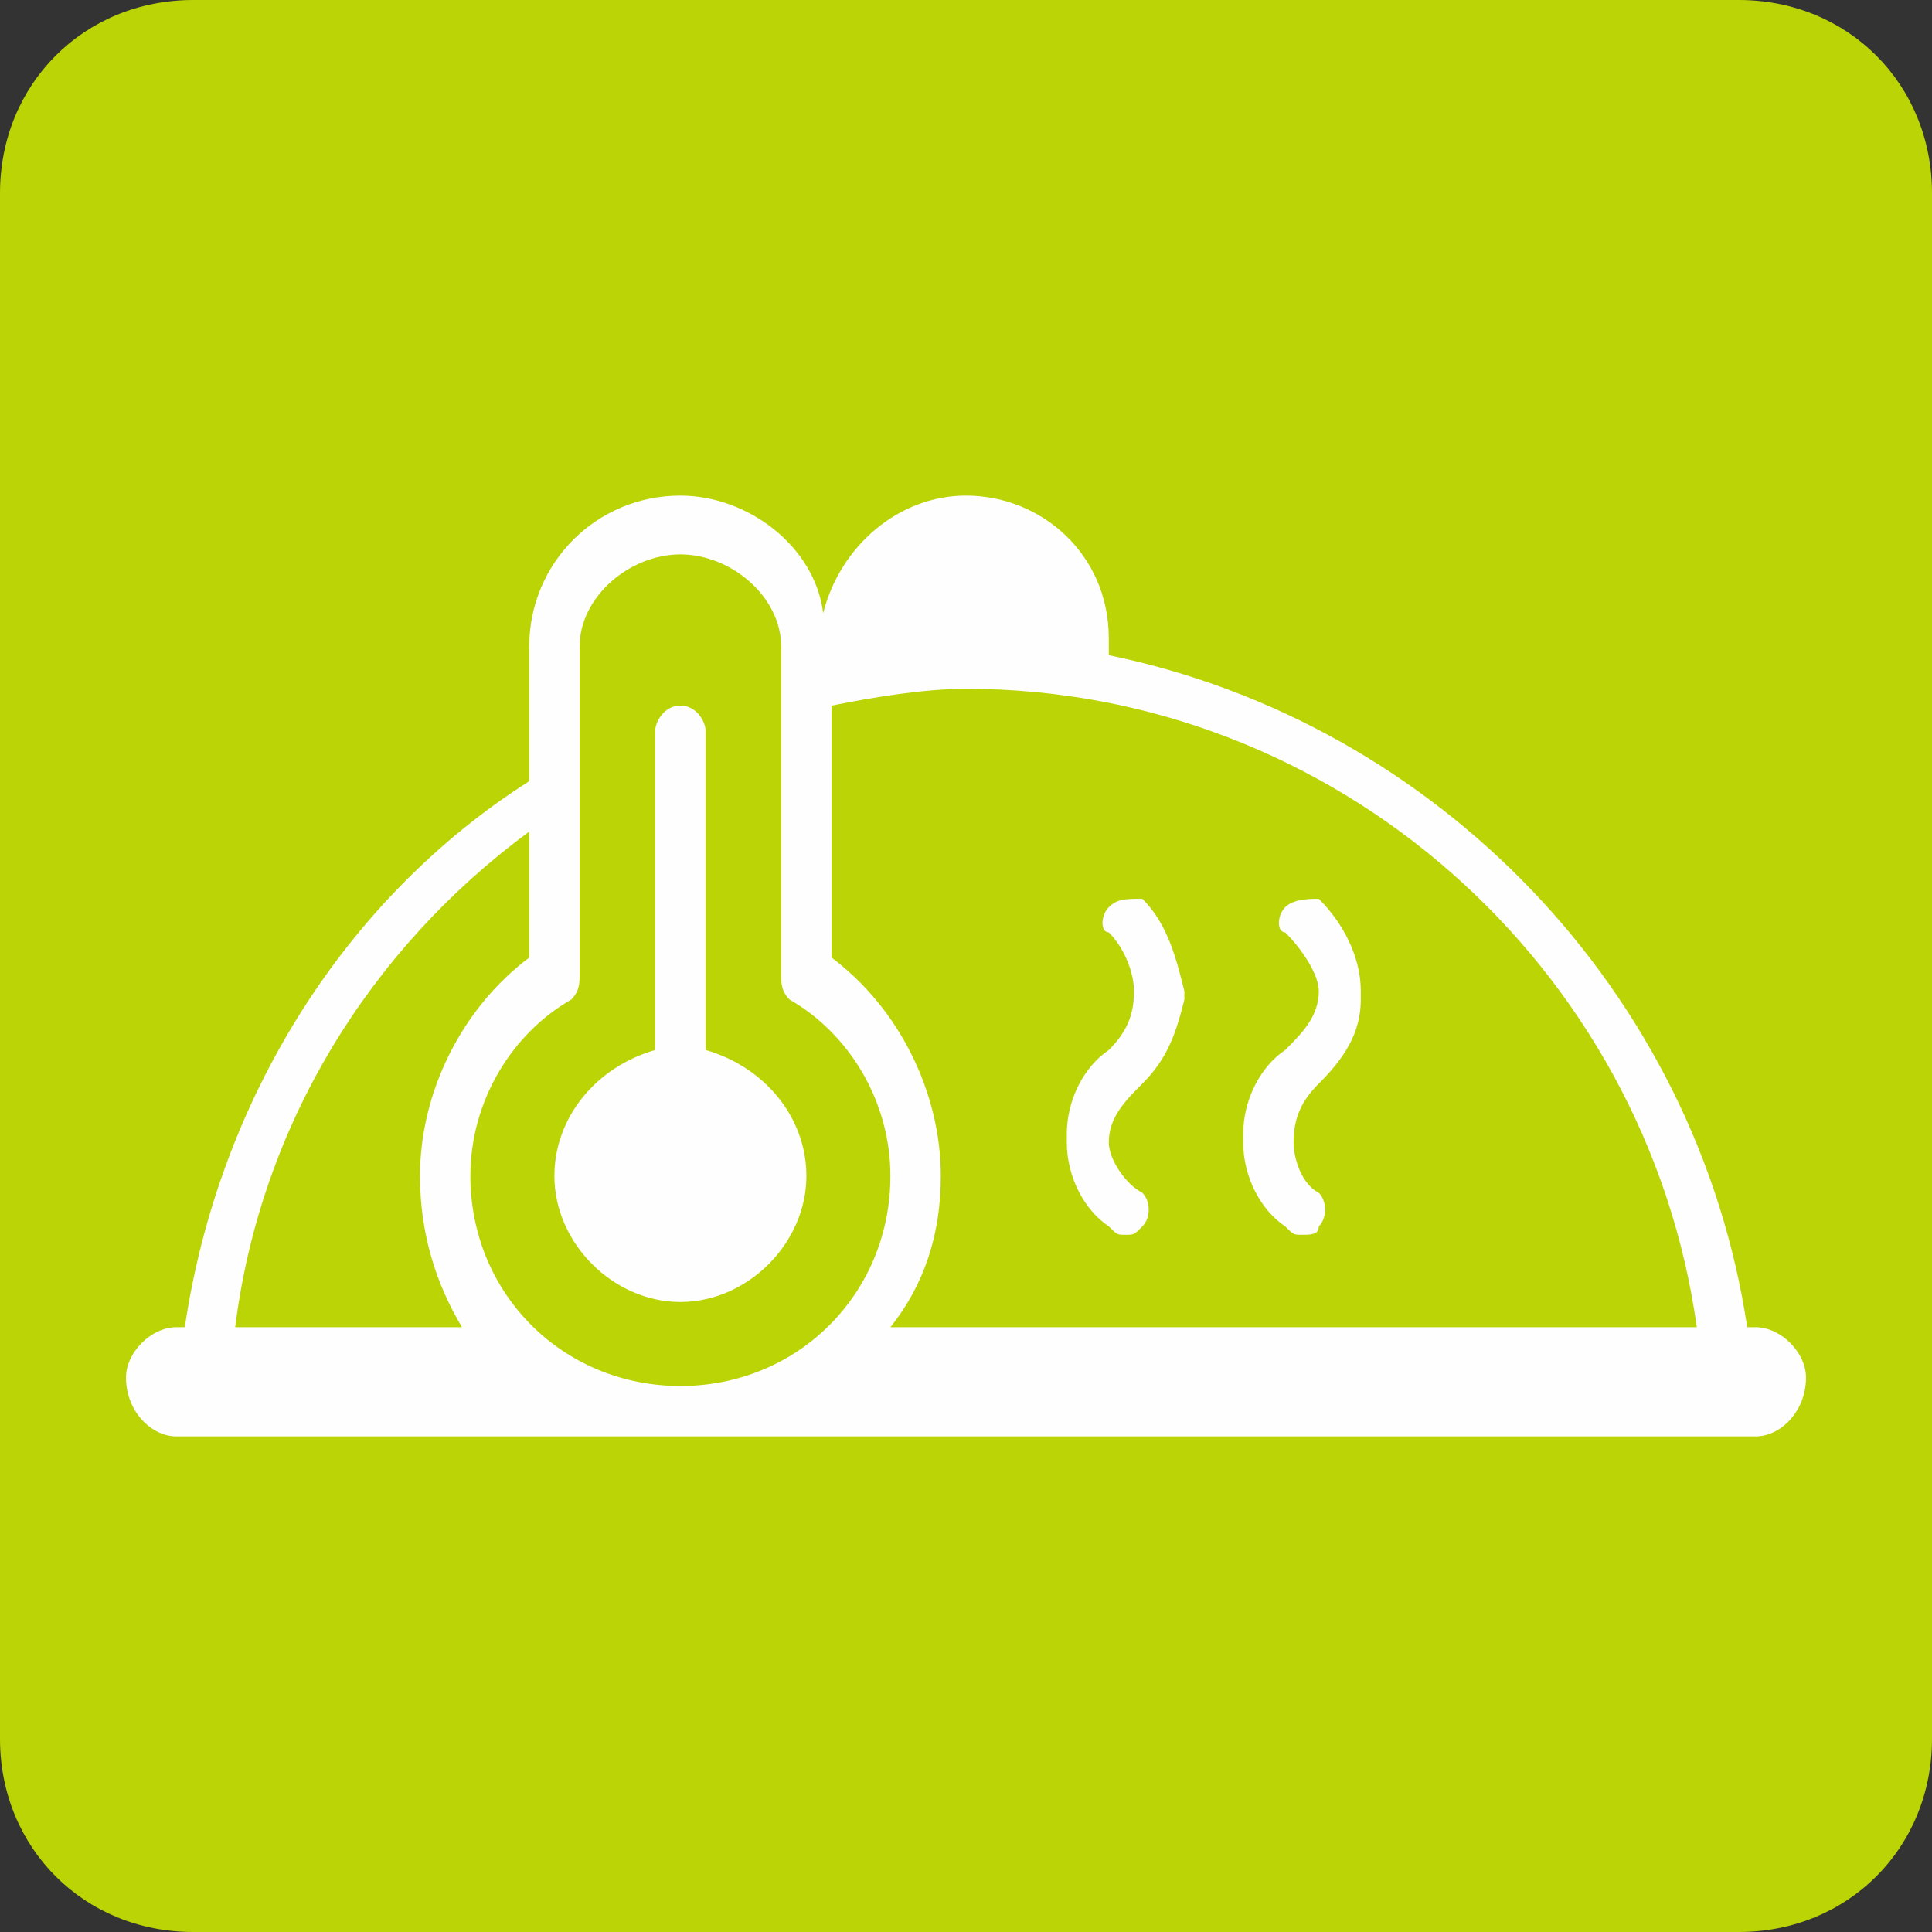
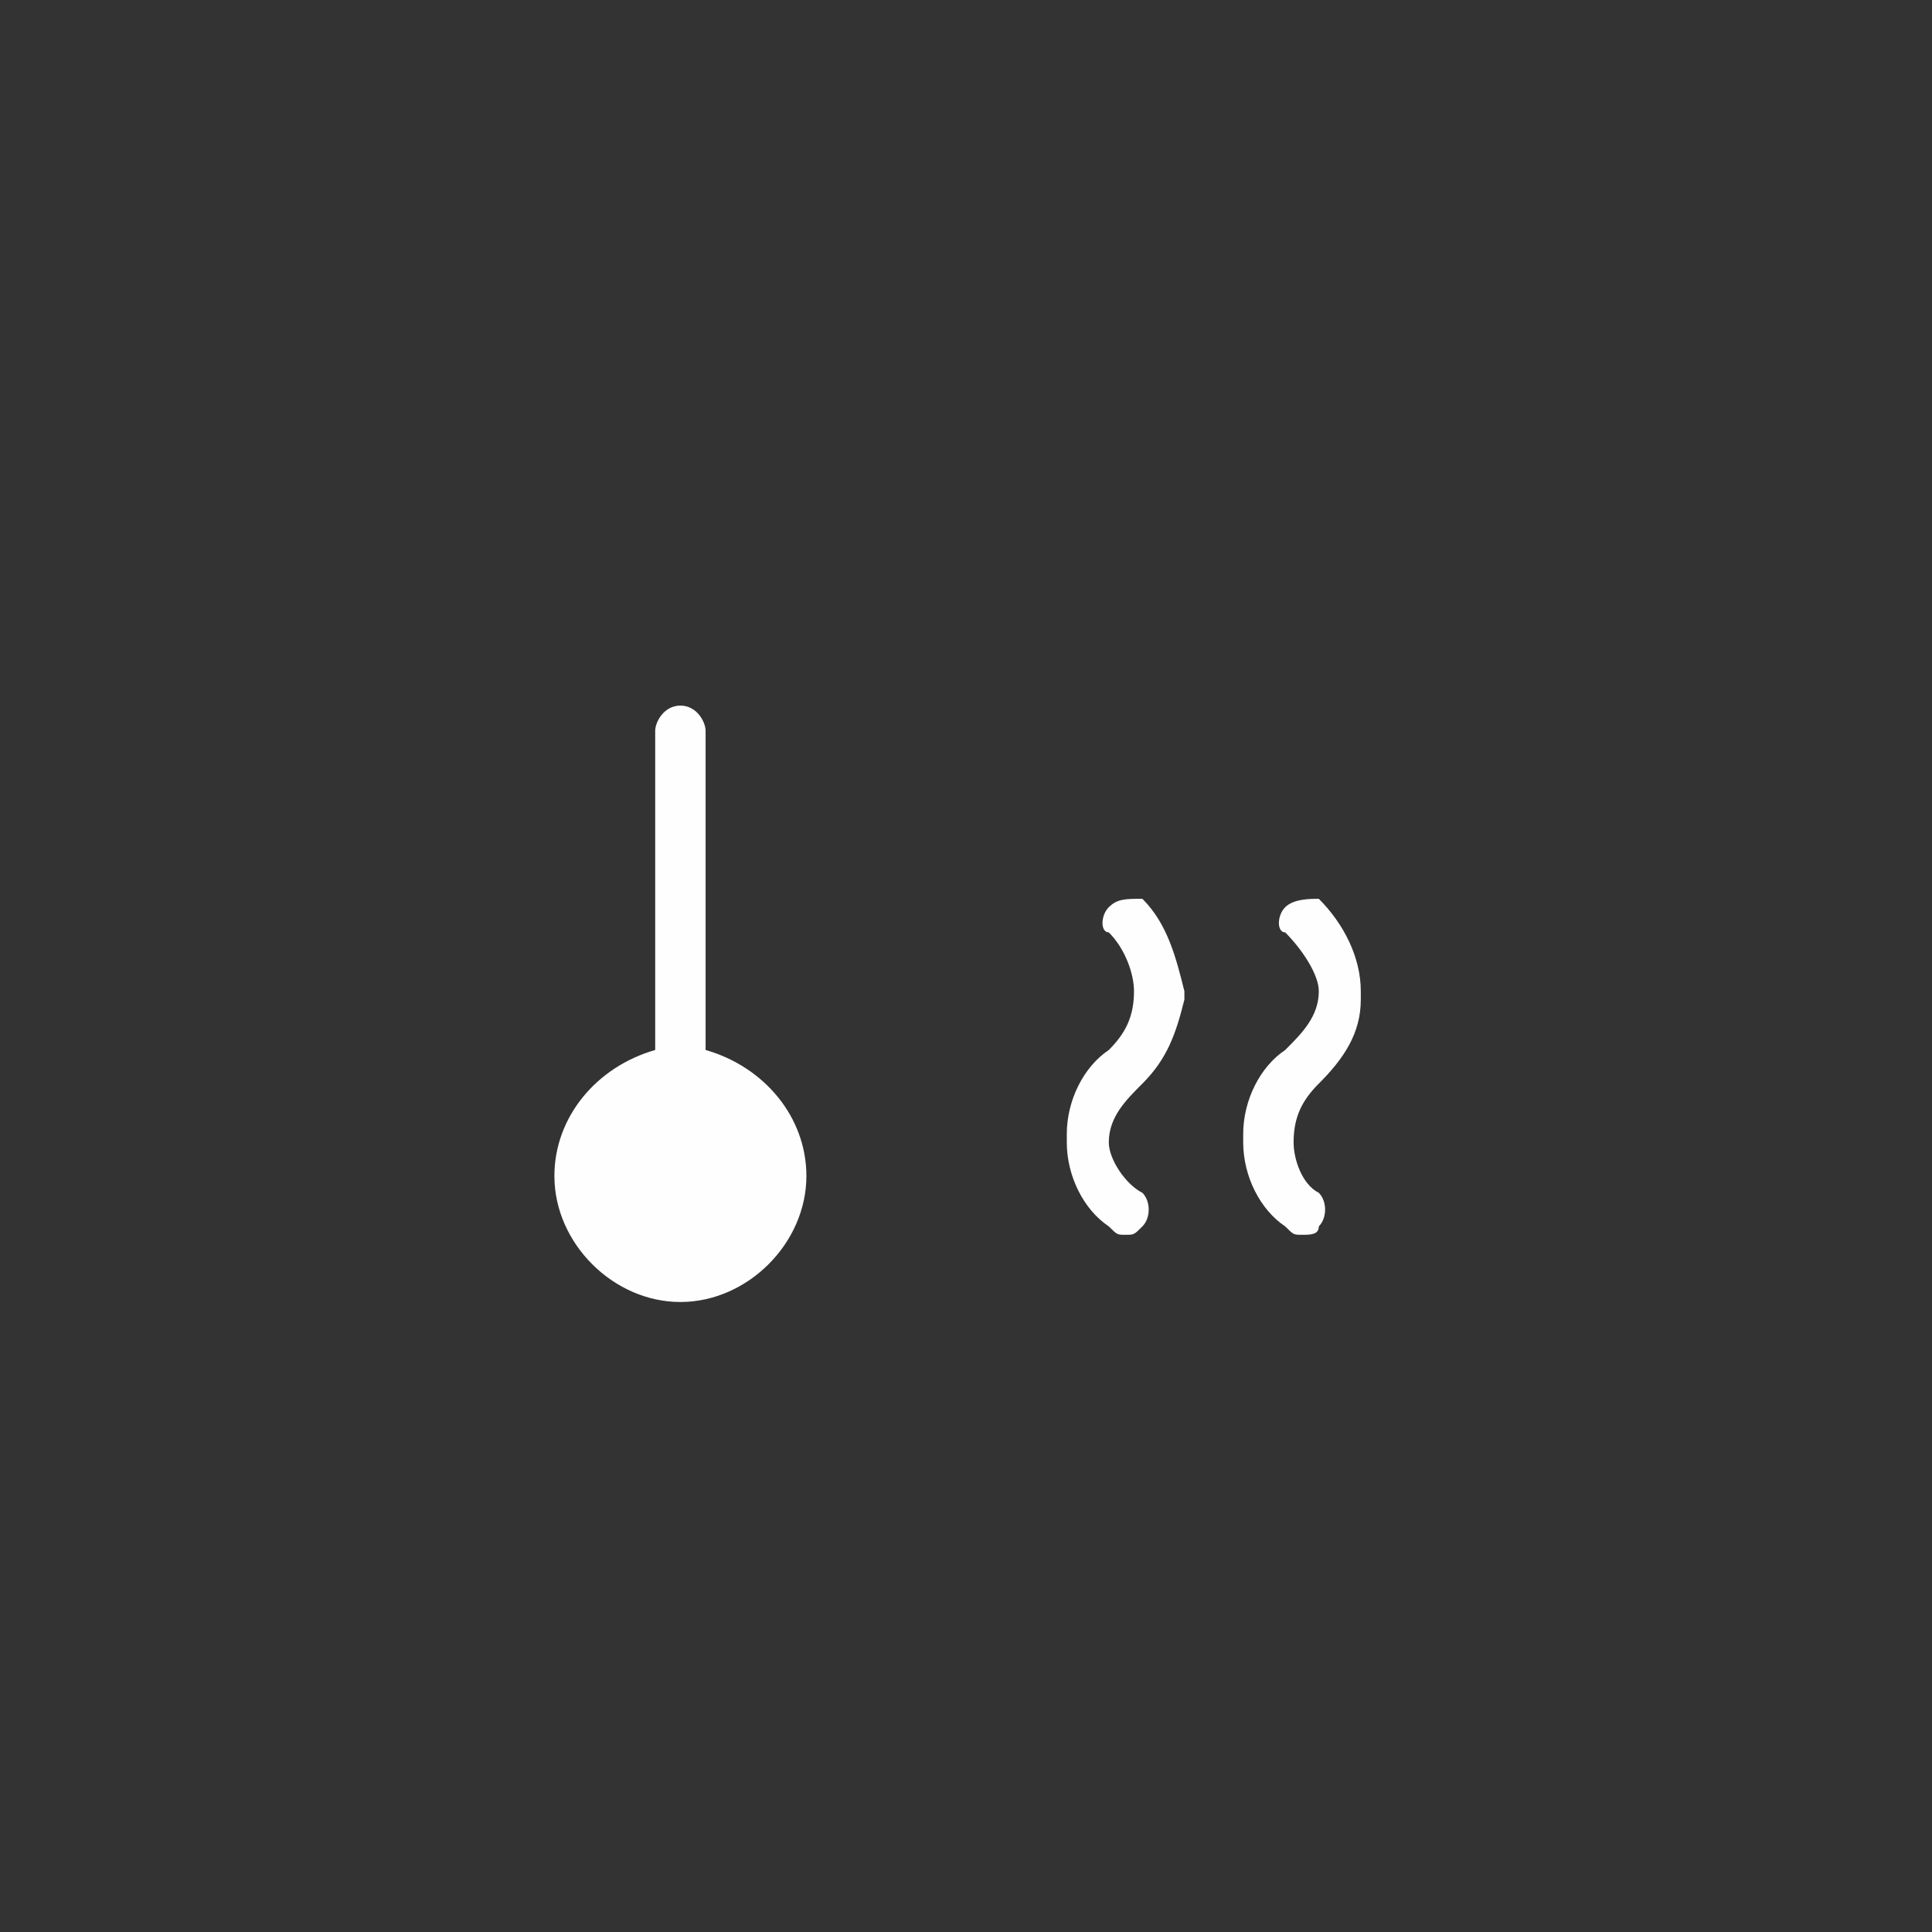
<svg xmlns="http://www.w3.org/2000/svg" xml:space="preserve" width="19.765mm" height="19.765mm" style="shape-rendering:geometricPrecision; text-rendering:geometricPrecision; image-rendering:optimizeQuality; fill-rule:evenodd; clip-rule:evenodd" viewBox="0 0 230 230">
  <rect x="0" y="0" width="230" height="230" fill="#333333" stroke="none" />
  <defs>
    <style type="text/css">  .fil0 {fill:#BAD405} .fil1 {fill:#FEFEFE;fill-rule:nonzero}  </style>
  </defs>
  <g id="Layer_x0020_1">
-     <path class="fil0" d="M23 0l184 0c13,0 23,10 23,23l0 184c0,13 -10,23 -23,23l-184 0c-13,0 -23,-10 -23,-23l0 -184c0,-13 10,-23 23,-23z" />
-     <path class="fil1" d="M63 99l0 15c-8,6 -13,16 -13,26 0,7 2,13 5,18l-27 0c3,-24 16,-45 35,-59zm6 17l0 -39c0,-6 6,-11 12,-11 6,0 12,5 12,11l0 39c0,1 0,2 1,3 7,4 12,12 12,21 0,14 -11,25 -25,25 -14,0 -25,-11 -25,-25 0,-9 5,-17 12,-21 1,-1 1,-2 1,-3zm133 42l-96 0c4,-5 6,-11 6,-18 0,-10 -5,-20 -13,-26l0 -30c5,-1 11,-2 16,-2 44,0 81,33 87,76zm7 0l-1 0c-6,-40 -37,-72 -76,-80l0 -2c0,-10 -8,-17 -17,-17 -8,0 -15,6 -17,14 -1,-8 -9,-14 -17,-14 -10,0 -18,8 -18,18l0 16c-22,14 -37,38 -41,65l-1 0c-3,0 -6,3 -6,6 0,4 3,7 6,7l57 0c1,0 2,0 3,0 1,0 2,0 3,0l125 0c3,0 6,-3 6,-7 0,-3 -3,-6 -6,-6z" />
    <path class="fil1" d="M81 155c8,0 15,-7 15,-15 0,-7 -5,-13 -12,-15l0 -38c0,-1 -1,-3 -3,-3 -2,0 -3,2 -3,3l0 38c-7,2 -12,8 -12,15 0,8 7,15 15,15z" />
    <path class="fil1" d="M132 146c1,1 1,1 2,1 1,0 1,0 2,-1 1,-1 1,-3 0,-4 -2,-1 -4,-4 -4,-6 0,-3 2,-5 4,-7 3,-3 4,-6 5,-10 0,-1 0,-1 0,-1l0 0c0,0 0,0 0,0 -1,-4 -2,-8 -5,-11 -2,0 -3,0 -4,1 -1,1 -1,3 0,3 2,2 3,5 3,7 0,3 -1,5 -3,7 -3,2 -5,6 -5,10 0,0 0,0 0,0l0 1c0,0 0,0 0,0 0,4 2,8 5,10z" />
    <path class="fil1" d="M153 146c1,1 1,1 2,1 1,0 2,0 2,-1 1,-1 1,-3 0,-4 -2,-1 -3,-4 -3,-6 0,-3 1,-5 3,-7 3,-3 5,-6 5,-10 0,-1 0,-1 0,-1l0 0c0,0 0,0 0,0 0,-4 -2,-8 -5,-11 -1,0 -3,0 -4,1 -1,1 -1,3 0,3 2,2 4,5 4,7 0,3 -2,5 -4,7 -3,2 -5,6 -5,10 0,0 0,0 0,0l0 1c0,0 0,0 0,0 0,4 2,8 5,10z" />
  </g>
</svg>